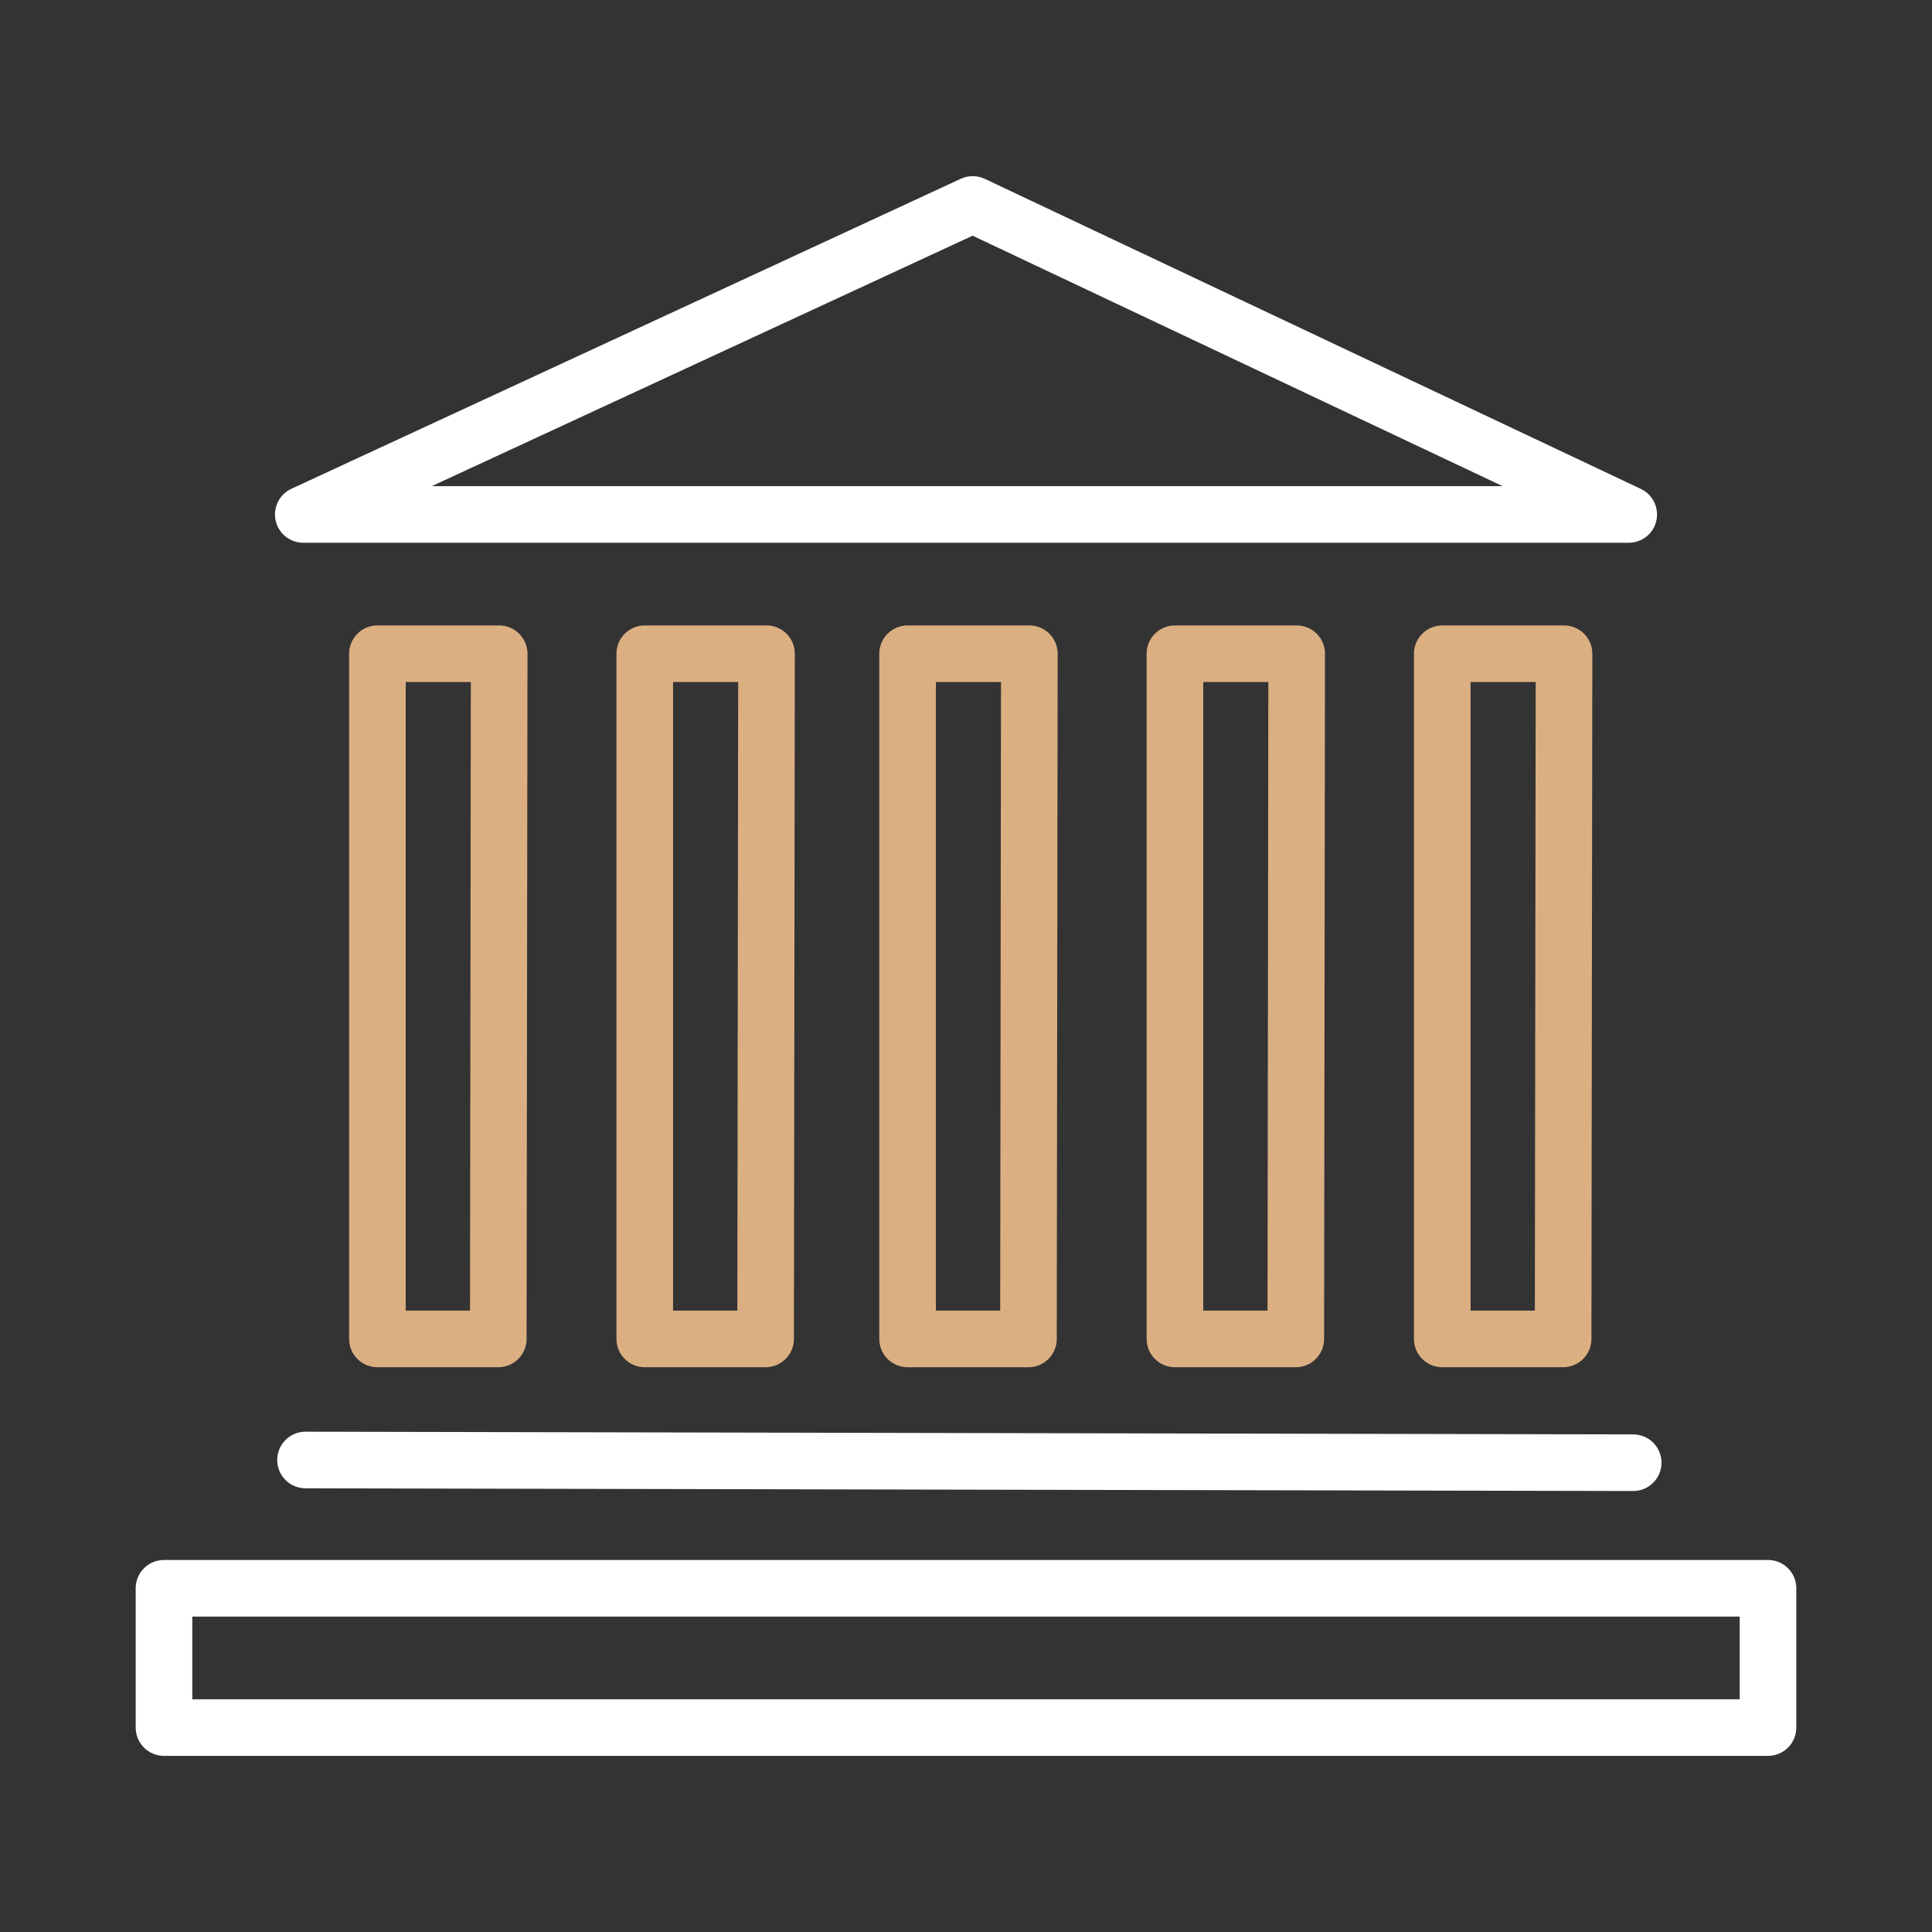
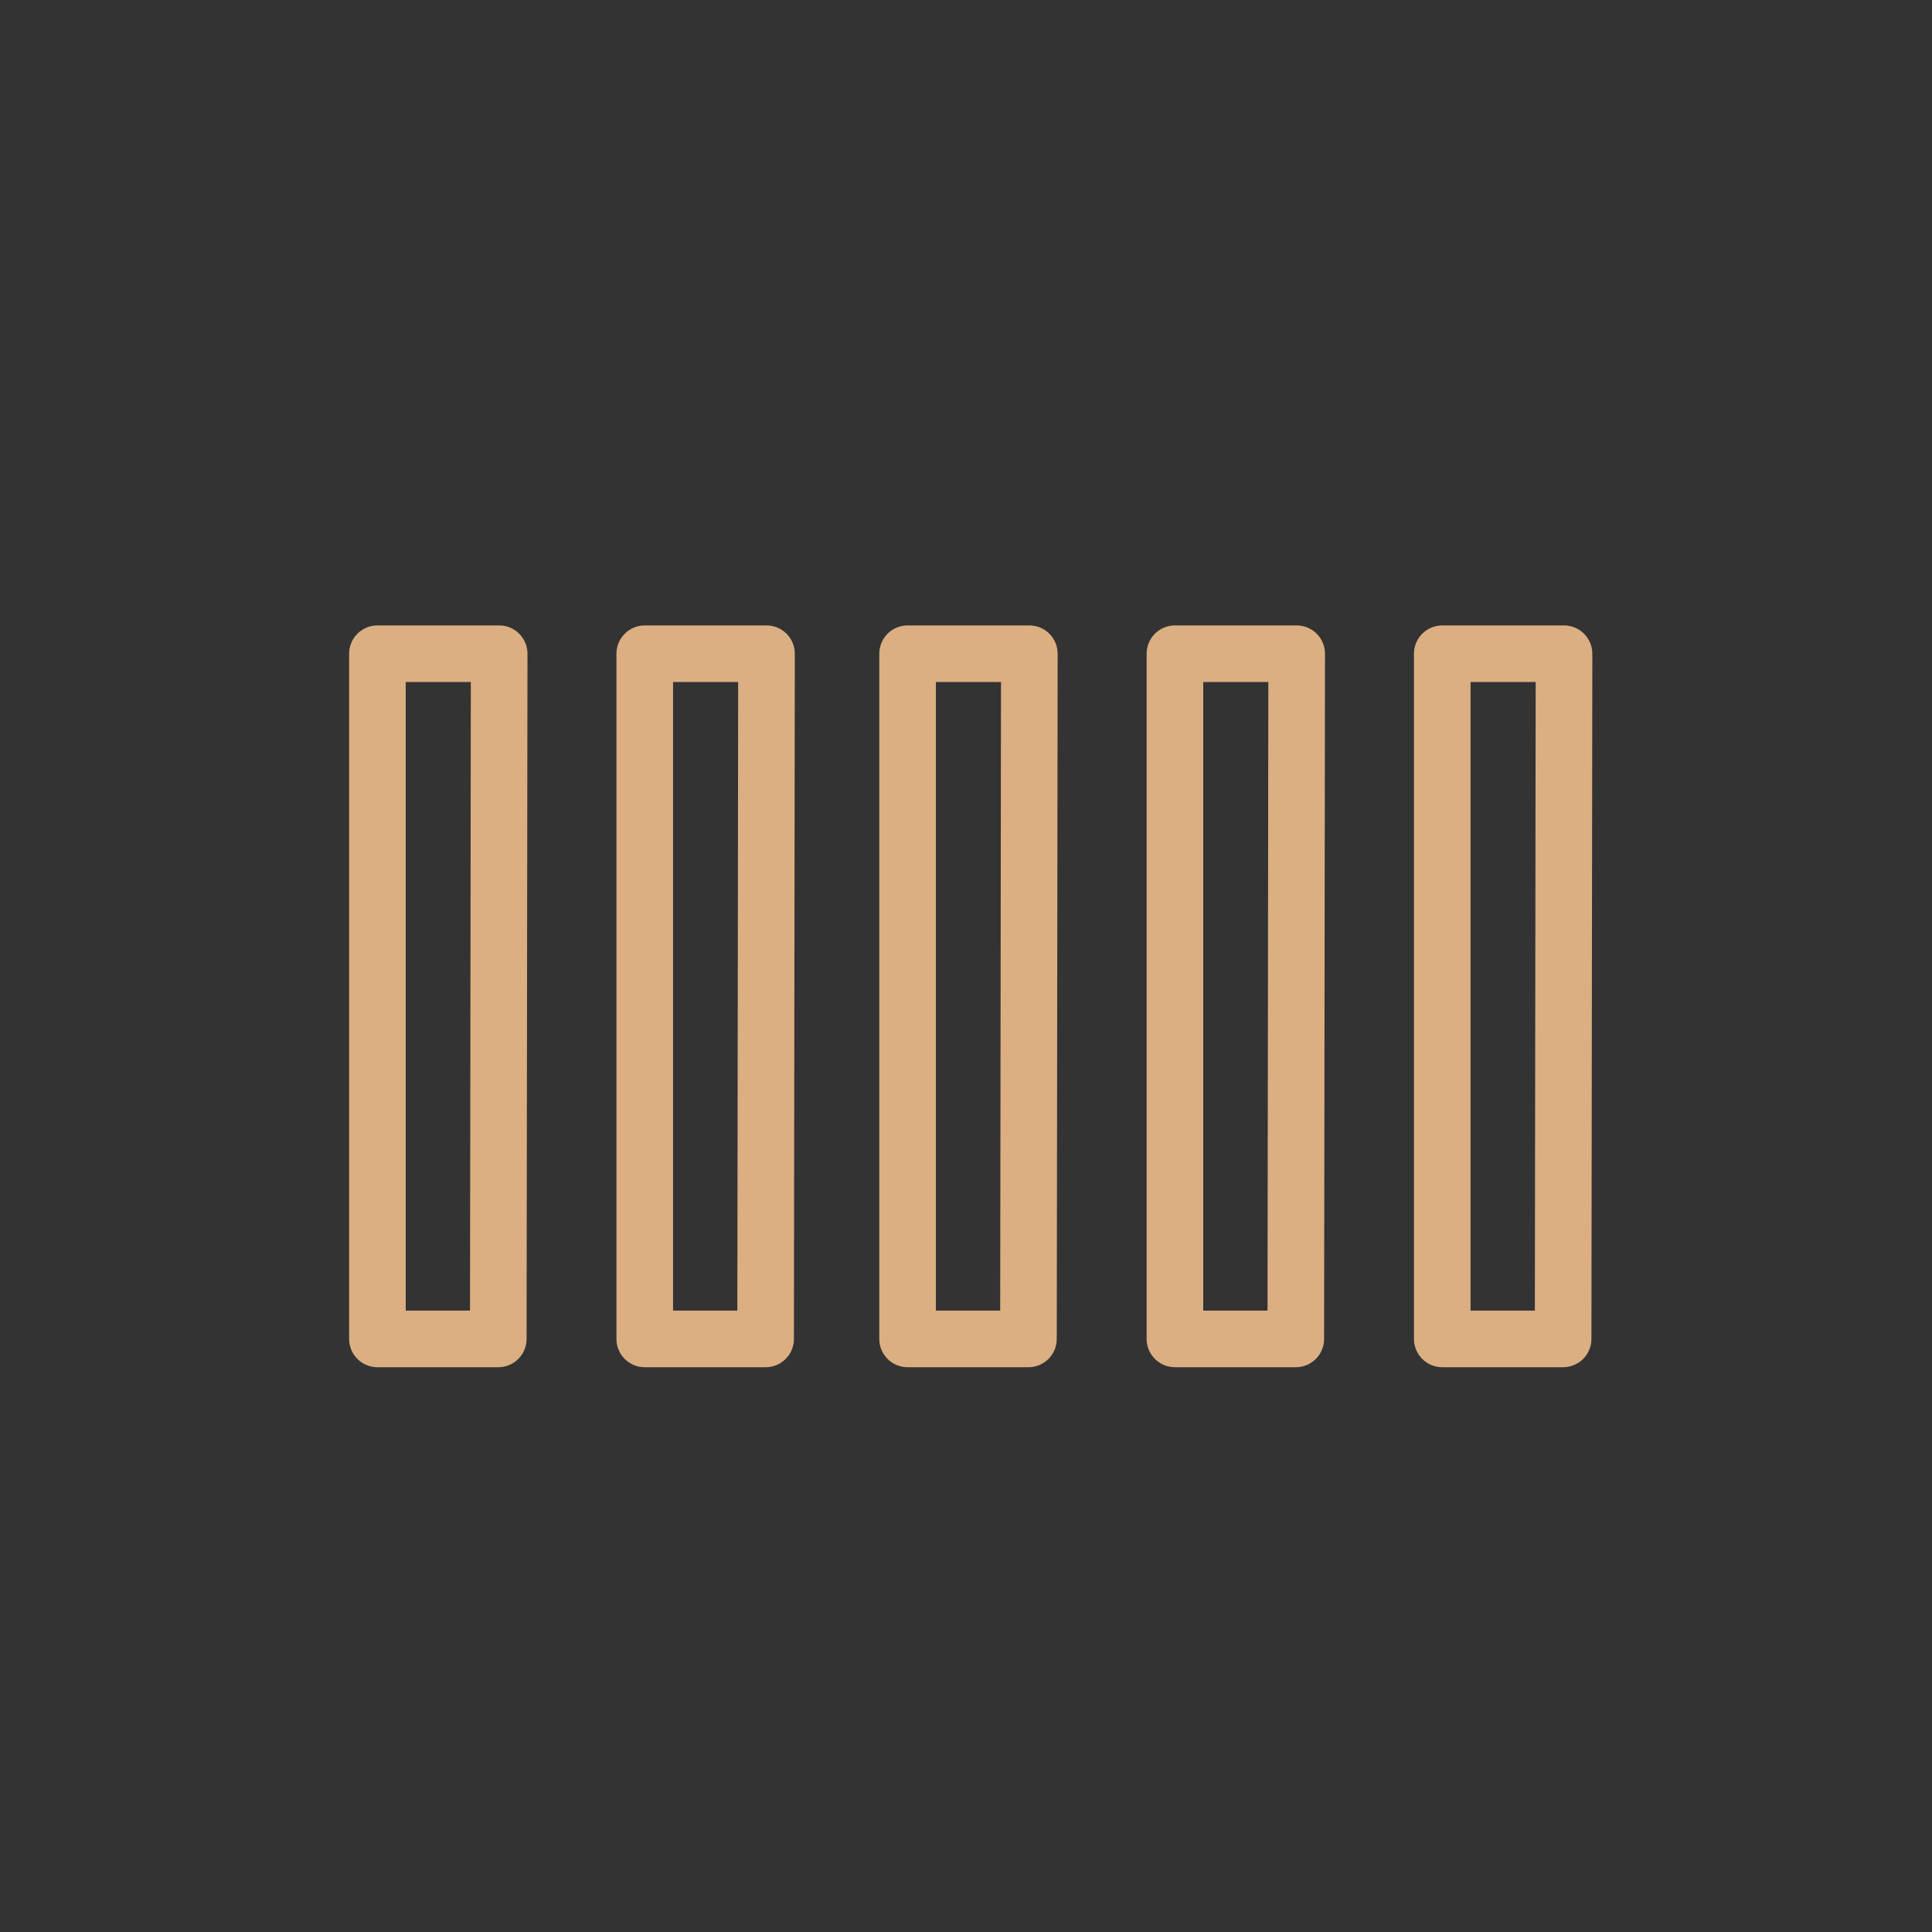
<svg xmlns="http://www.w3.org/2000/svg" version="1.1" id="Warstwa_3" x="0px" y="0px" viewBox="0 0 430 430" style="enable-background:new 0 0 430 430;" xml:space="preserve">
  <rect x="0" y="0" width="430" height="430" fill="#333333" stroke="none" />
  <style type="text/css">
	.st0{fill:#dbaf82;}
	.st1{fill:#ffffff;}
	.st2{fill:#dbaf82;fill-opacity:0;}
	.st3{fill:none;}
</style>
  <g>
-     <path class="st1" d="M393.5,390.8h-357c-3.48,0-6.3-2.82-6.3-6.3v-31c0-3.48,2.82-6.3,6.3-6.3h357c3.48,0,6.3,2.82,6.3,6.3v31   C399.8,387.98,396.98,390.8,393.5,390.8z M42.8,378.2h344.4v-18.4H42.8V378.2z" />
    <path class="st0" d="M347.9,304.3H321c-3.48,0-6.3-2.82-6.3-6.3V145.5c0-3.48,2.82-6.3,6.3-6.3h27.1c1.67,0,3.28,0.66,4.46,1.85   c1.18,1.18,1.84,2.79,1.84,4.46l-0.2,152.5C354.2,301.48,351.38,304.3,347.9,304.3z M327.3,291.7h14.31l0.18-139.9H327.3V291.7z    M288.4,304.3h-26.9c-3.48,0-6.3-2.82-6.3-6.3V145.5c0-3.48,2.82-6.3,6.3-6.3h27.1c1.67,0,3.28,0.66,4.46,1.85   c1.18,1.18,1.84,2.79,1.84,4.46l-0.2,152.5C294.7,301.48,291.88,304.3,288.4,304.3z M267.8,291.7h14.31l0.18-139.9H267.8V291.7z    M228.9,304.3H202c-3.48,0-6.3-2.82-6.3-6.3V145.5c0-3.48,2.82-6.3,6.3-6.3h27.1c1.67,0,3.28,0.66,4.46,1.85   c1.18,1.18,1.84,2.79,1.84,4.46l-0.2,152.5C235.2,301.48,232.38,304.3,228.9,304.3z M208.3,291.7h14.31l0.18-139.9H208.3V291.7z    M170.4,304.3h-26.9c-3.48,0-6.3-2.82-6.3-6.3V145.5c0-3.48,2.82-6.3,6.3-6.3h27.1c1.67,0,3.28,0.66,4.46,1.85   c1.18,1.18,1.84,2.79,1.84,4.46l-0.2,152.5C176.7,301.48,173.88,304.3,170.4,304.3z M149.8,291.7h14.31l0.18-139.9H149.8V291.7z    M110.9,304.3H84c-3.48,0-6.3-2.82-6.3-6.3V145.5c0-3.48,2.82-6.3,6.3-6.3h27.1c1.67,0,3.28,0.66,4.46,1.85   c1.18,1.18,1.84,2.79,1.84,4.46l-0.2,152.5C117.2,301.48,114.38,304.3,110.9,304.3z M90.3,291.7h14.31l0.18-139.9H90.3V291.7z" />
-     <path class="st1" d="M363.5,331.85c0,0-0.01,0-0.01,0l-295.5-0.6c-3.48-0.01-6.29-2.83-6.29-6.31c0.01-3.48,2.83-6.29,6.3-6.29   c0,0,0.01,0,0.01,0l295.5,0.6c3.48,0.01,6.29,2.83,6.29,6.31C369.79,329.04,366.97,331.85,363.5,331.85z" />
-     <path class="st1" d="M362.5,120.8h-295c-2.96,0-5.52-2.06-6.15-4.94s0.82-5.83,3.5-7.07l149-69c1.69-0.78,3.65-0.78,5.34,0.02   l146,69c2.67,1.26,4.1,4.2,3.46,7.08S365.45,120.8,362.5,120.8z M96.1,108.2h238.33L216.47,52.46L96.1,108.2z" />
  </g>
</svg>